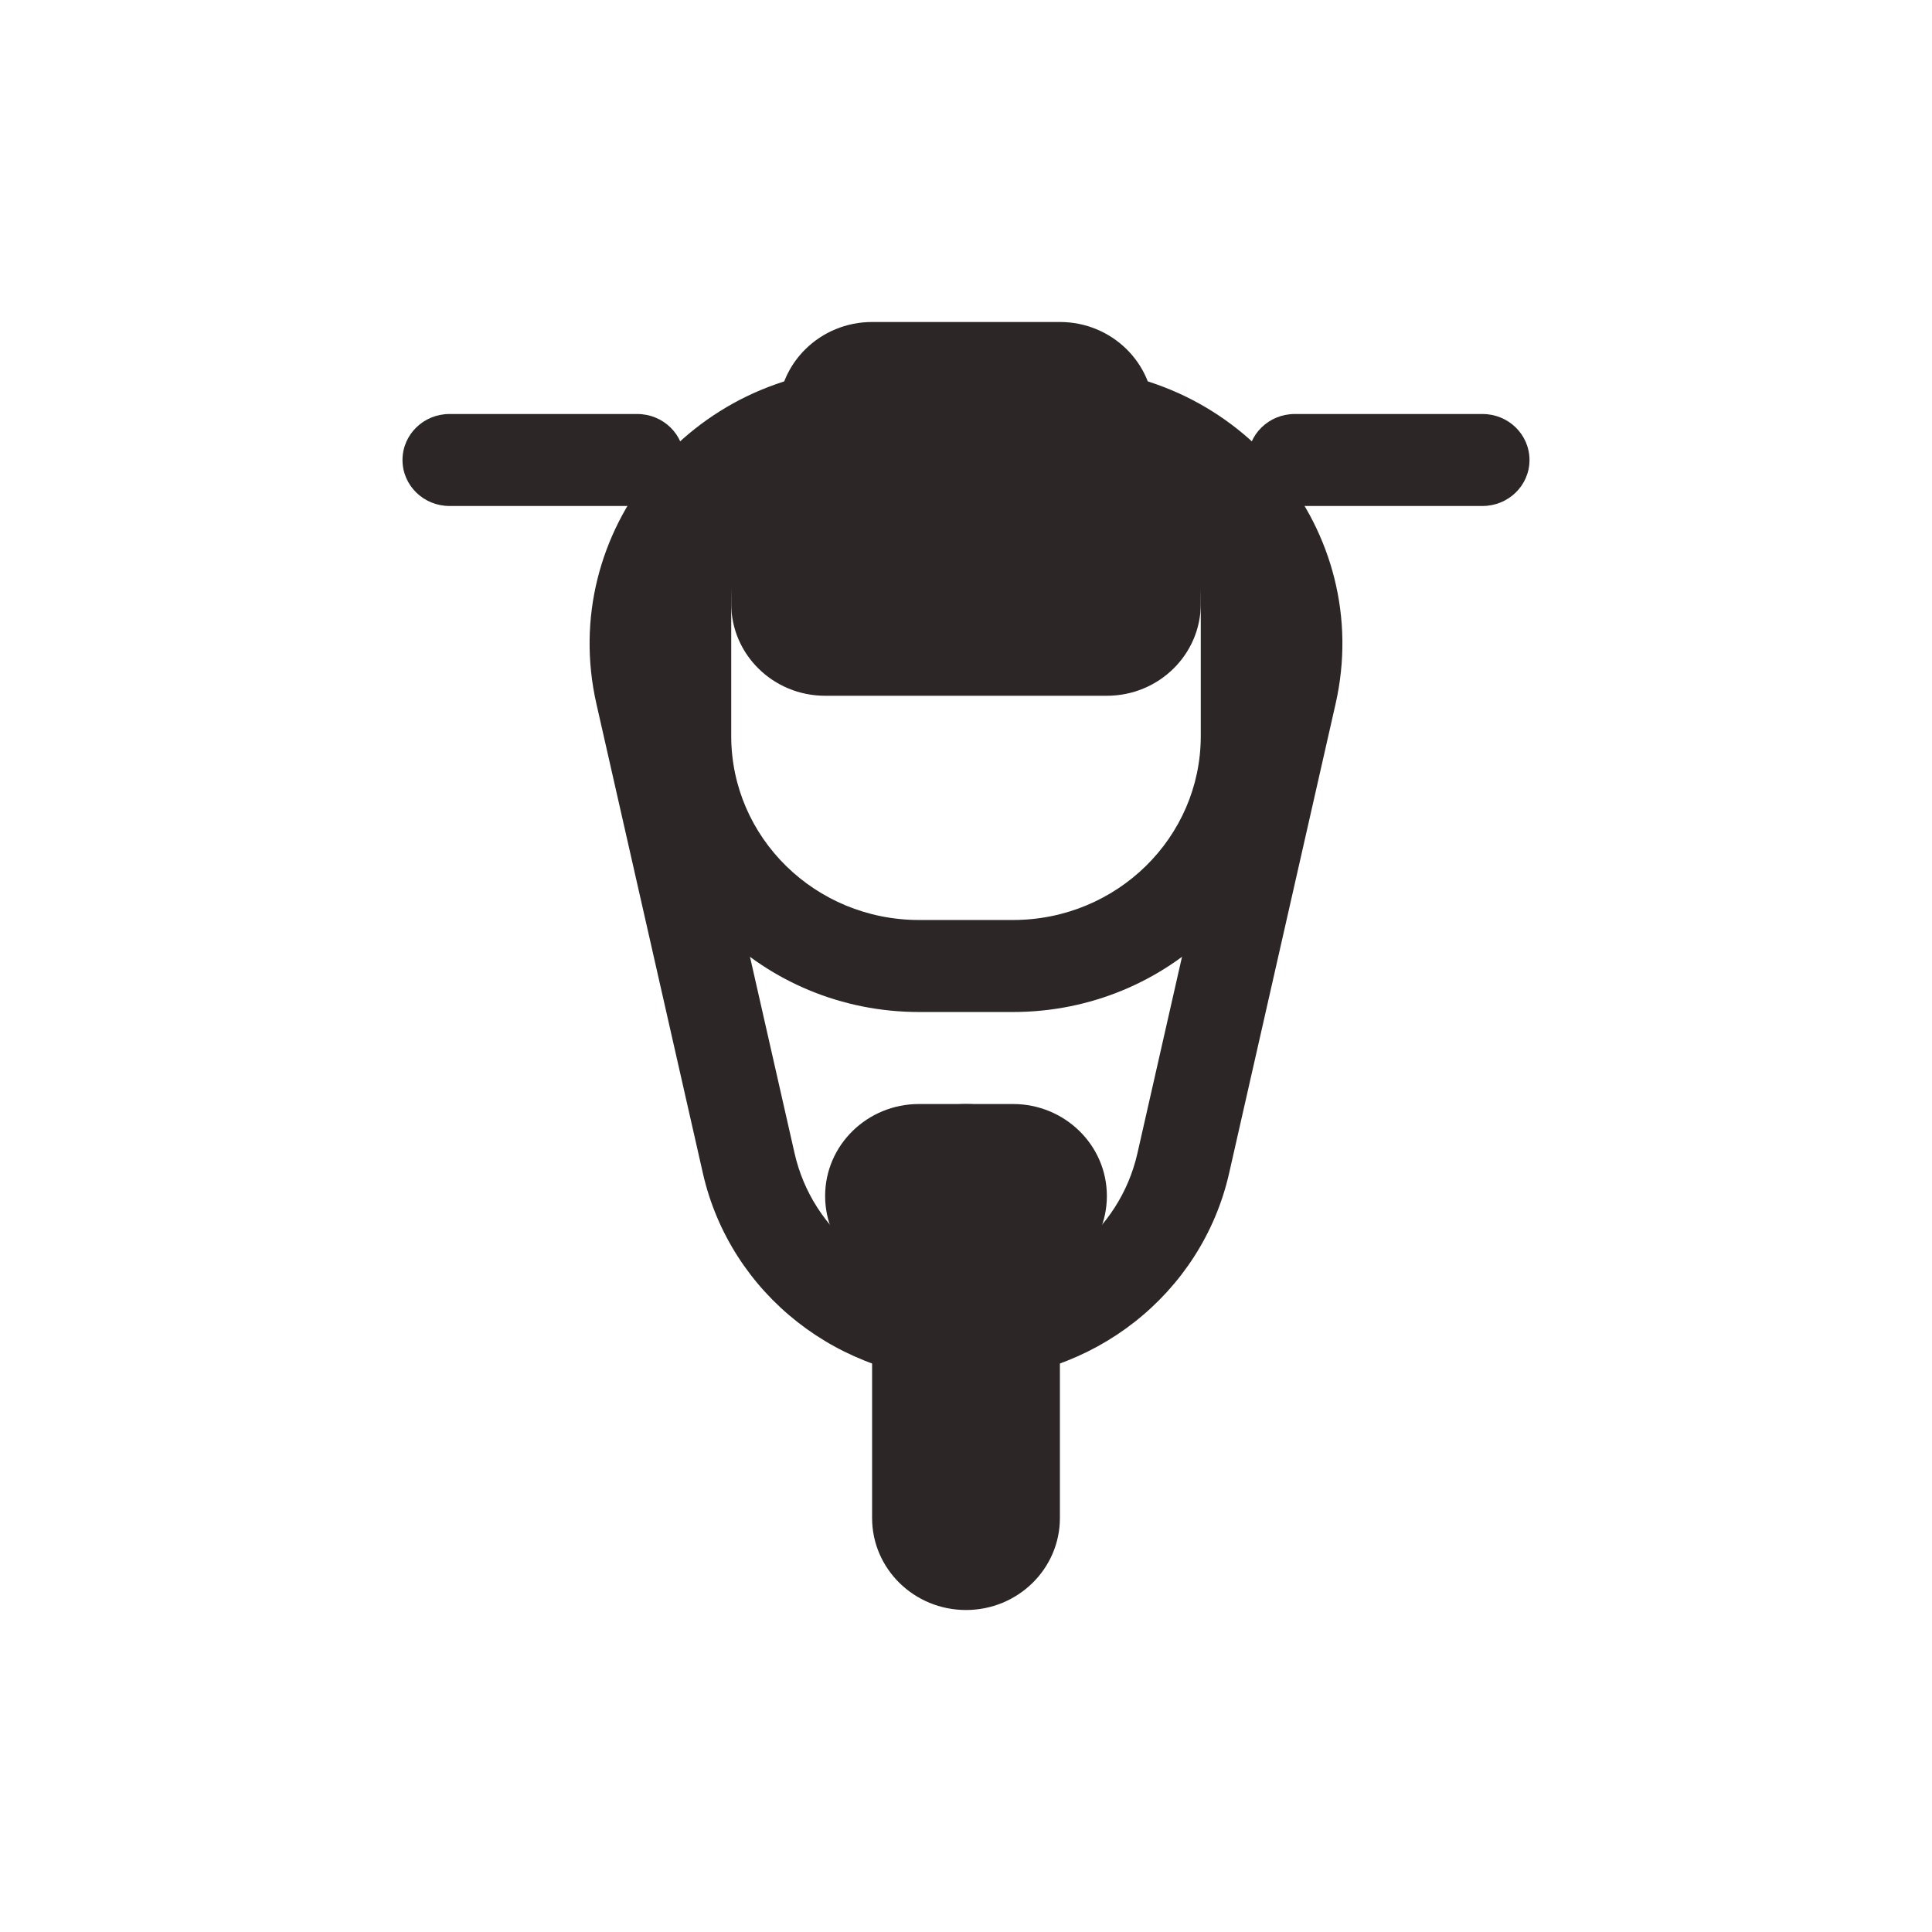
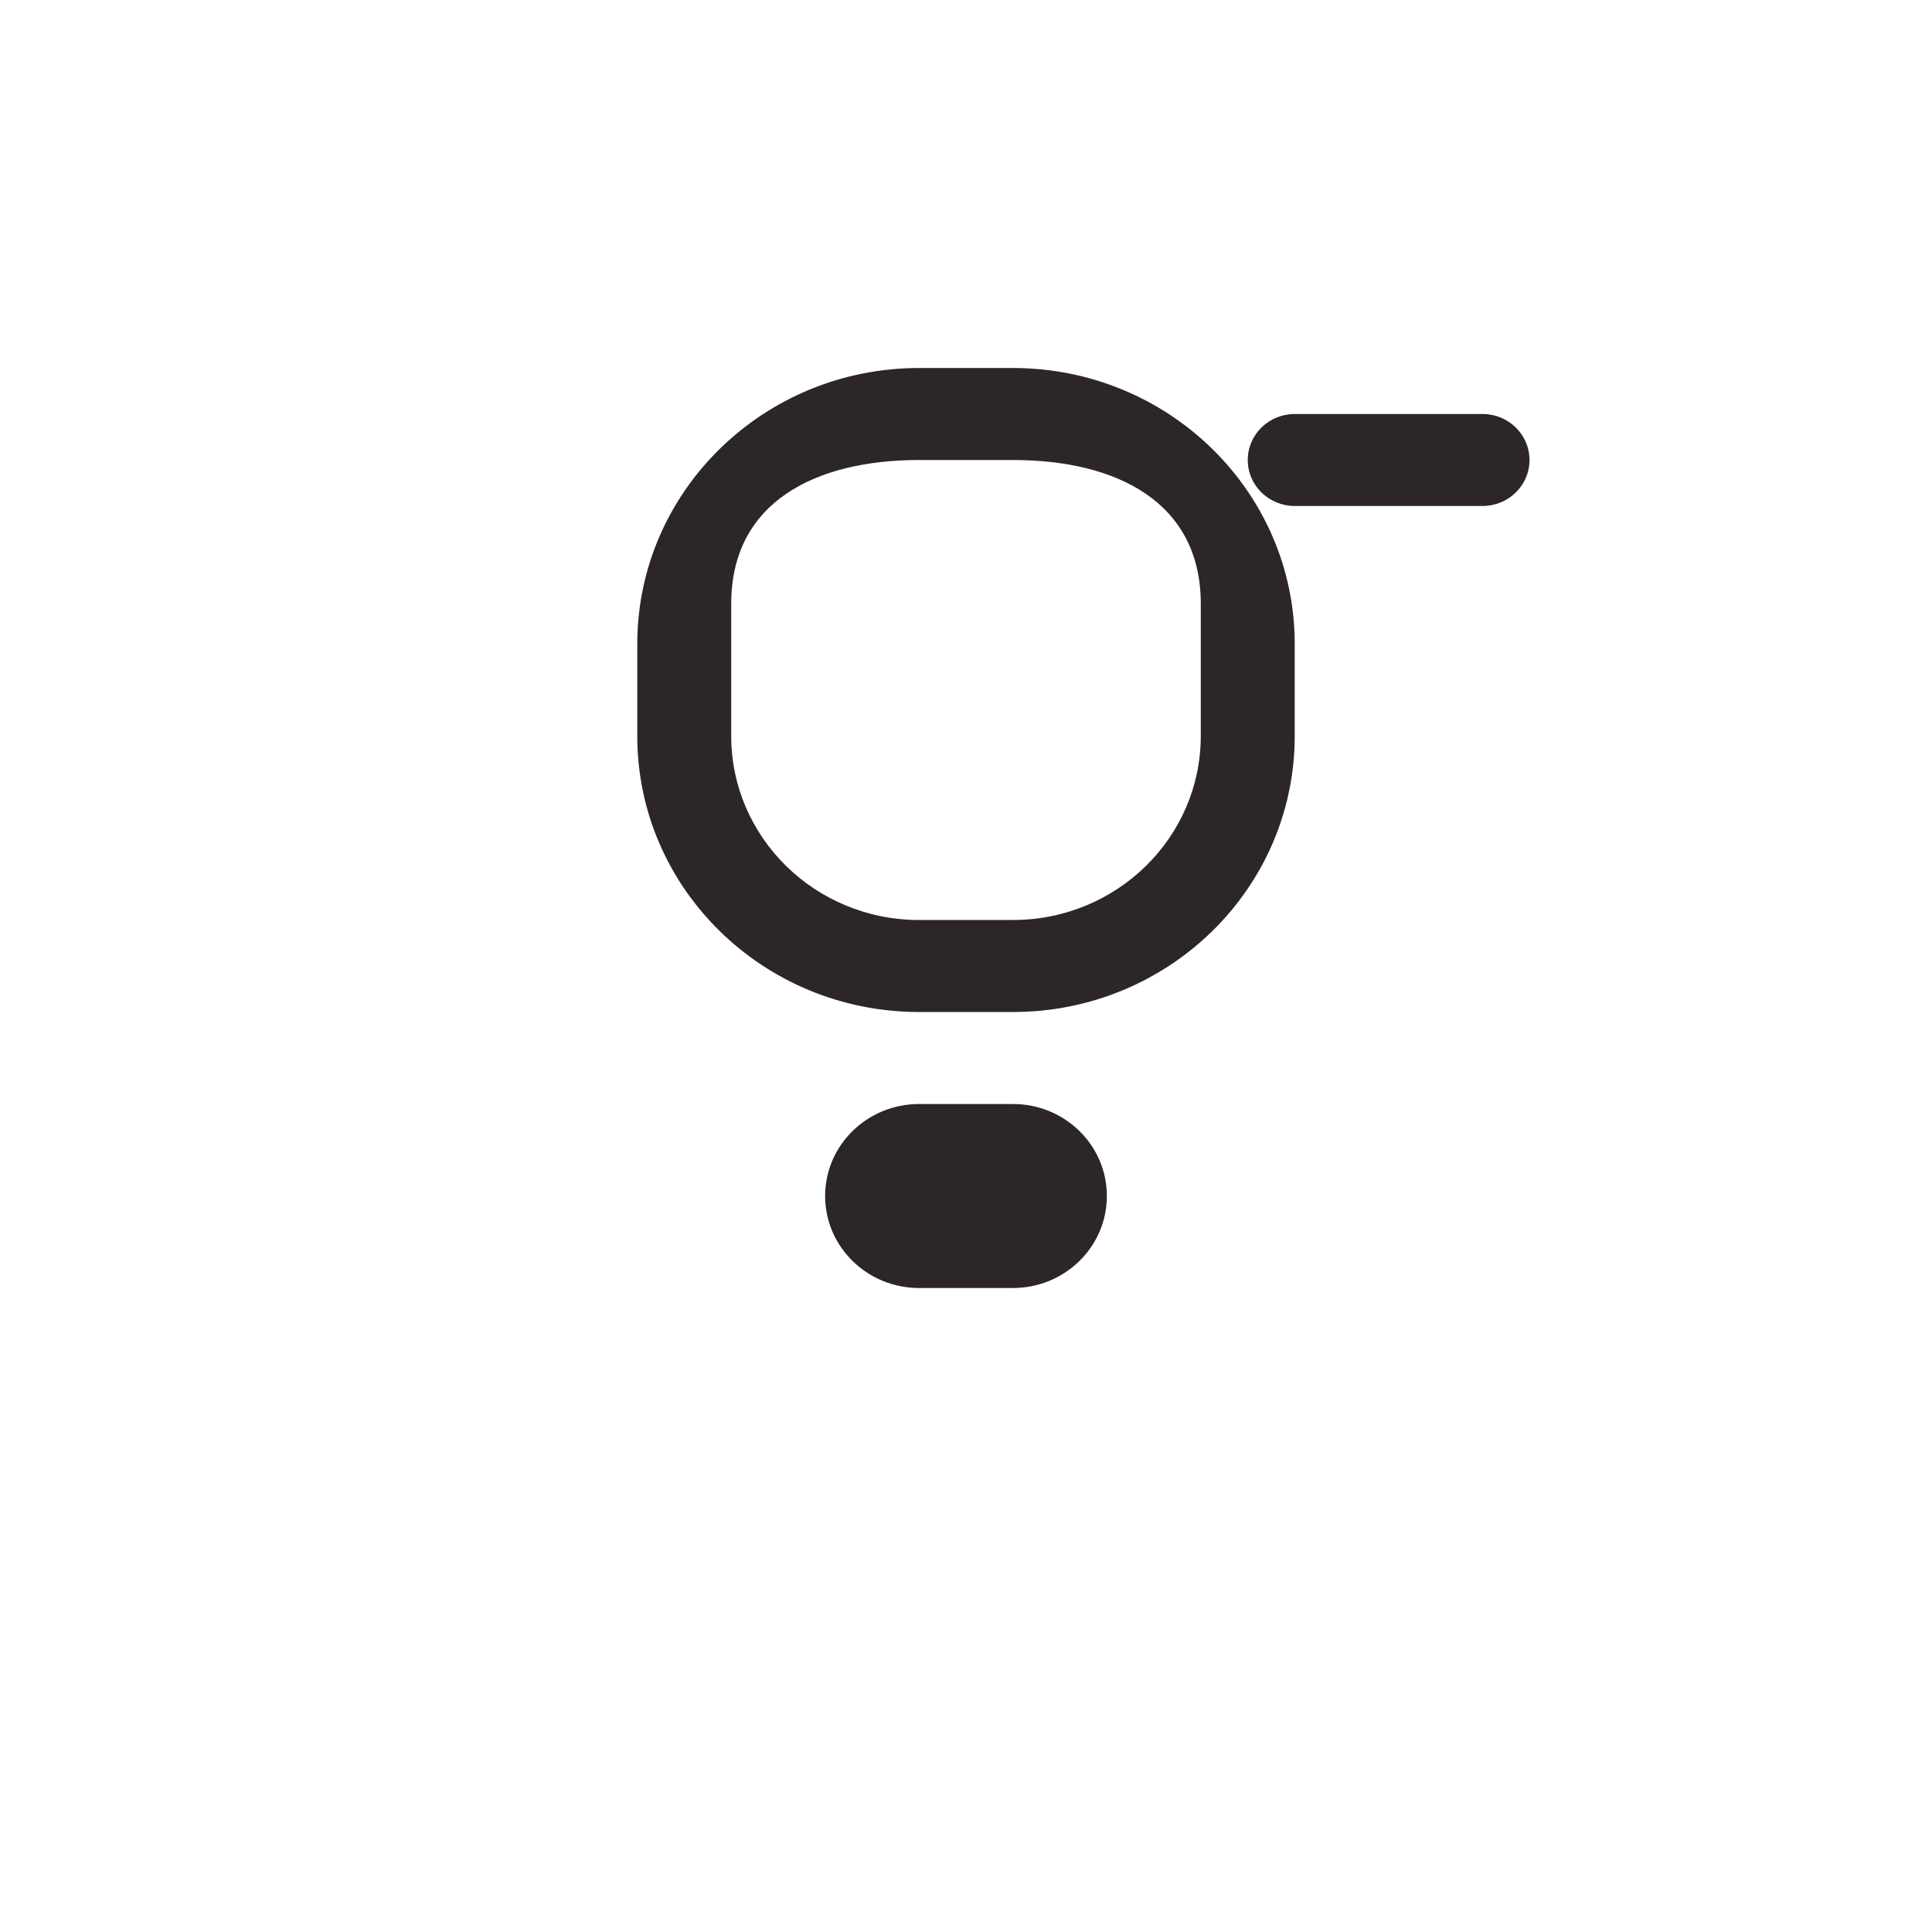
<svg xmlns="http://www.w3.org/2000/svg" width="48" height="48" viewBox="0 0 48 48" fill="none">
  <g id="icon-m-bb-loan">
    <g id="Vector">
-       <path fill-rule="evenodd" clip-rule="evenodd" d="M30.537 29.149L33.182 17.488C34.154 13.205 30.827 9.143 26.349 9.143H21.651C17.173 9.143 13.846 13.205 14.818 17.488L17.463 29.149C18.144 32.15 20.861 34.286 24 34.286C27.139 34.286 29.856 32.15 30.537 29.149ZM24 32C21.955 32 20.184 30.609 19.741 28.653L17.095 16.992C16.448 14.137 18.665 11.429 21.651 11.429H26.349C29.335 11.429 31.552 14.137 30.905 16.992L28.259 28.653C27.816 30.609 26.045 32 24 32Z" fill="#2C2626" />
      <path fill-rule="evenodd" clip-rule="evenodd" d="M22.833 9.143H25.167C29.033 9.143 32.167 12.213 32.167 16V18.286C32.167 22.073 29.033 25.143 25.167 25.143H22.833C18.967 25.143 15.833 22.073 15.833 18.286V16C15.833 12.213 18.967 9.143 22.833 9.143ZM22.833 11.429C20.256 11.429 18.167 12.475 18.167 15V18.286C18.167 20.81 20.256 22.857 22.833 22.857H25.167C27.744 22.857 29.833 20.81 29.833 18.286V15C29.833 12.475 27.744 11.429 25.167 11.429H22.833Z" fill="#2C2626" />
      <path d="M38 11.429C38 12.06 37.478 12.571 36.833 12.571L32.167 12.571C31.522 12.571 31 12.06 31 11.429C31 10.797 31.522 10.286 32.167 10.286L36.833 10.286C37.478 10.286 38 10.797 38 11.429Z" fill="#2C2626" />
-       <path d="M17 11.429C17 12.06 16.478 12.571 15.833 12.571L11.167 12.571C10.522 12.571 10 12.06 10 11.429C10 10.797 10.522 10.286 11.167 10.286L15.833 10.286C16.478 10.286 17 10.797 17 11.429Z" fill="#2C2626" />
-       <path d="M29.833 15C29.833 16.262 28.789 17.286 27.5 17.286L20.5 17.286C19.211 17.286 18.167 16.262 18.167 15V13.714C18.167 12.452 19.211 11.429 20.5 11.429L27.5 11.429C28.789 11.429 29.833 12.452 29.833 13.714V15Z" fill="#2C2626" />
-       <path d="M24 40C22.711 40 21.667 38.977 21.667 37.714L21.667 29.714C21.667 28.452 22.711 27.429 24 27.429C25.289 27.429 26.333 28.452 26.333 29.714V37.714C26.333 38.977 25.289 40 24 40Z" fill="#2C2626" />
-       <path d="M28.667 10.286C28.667 11.548 27.622 12.571 26.333 12.571L21.667 12.571C20.378 12.571 19.333 11.548 19.333 10.286C19.333 9.023 20.378 8 21.667 8L26.333 8C27.622 8 28.667 9.023 28.667 10.286Z" fill="#2C2626" />
      <path d="M27.5 29.714C27.5 30.977 26.455 32 25.167 32H22.833C21.545 32 20.5 30.977 20.5 29.714C20.5 28.452 21.545 27.429 22.833 27.429H25.167C26.455 27.429 27.5 28.452 27.5 29.714Z" fill="#2C2626" />
    </g>
  </g>
</svg>